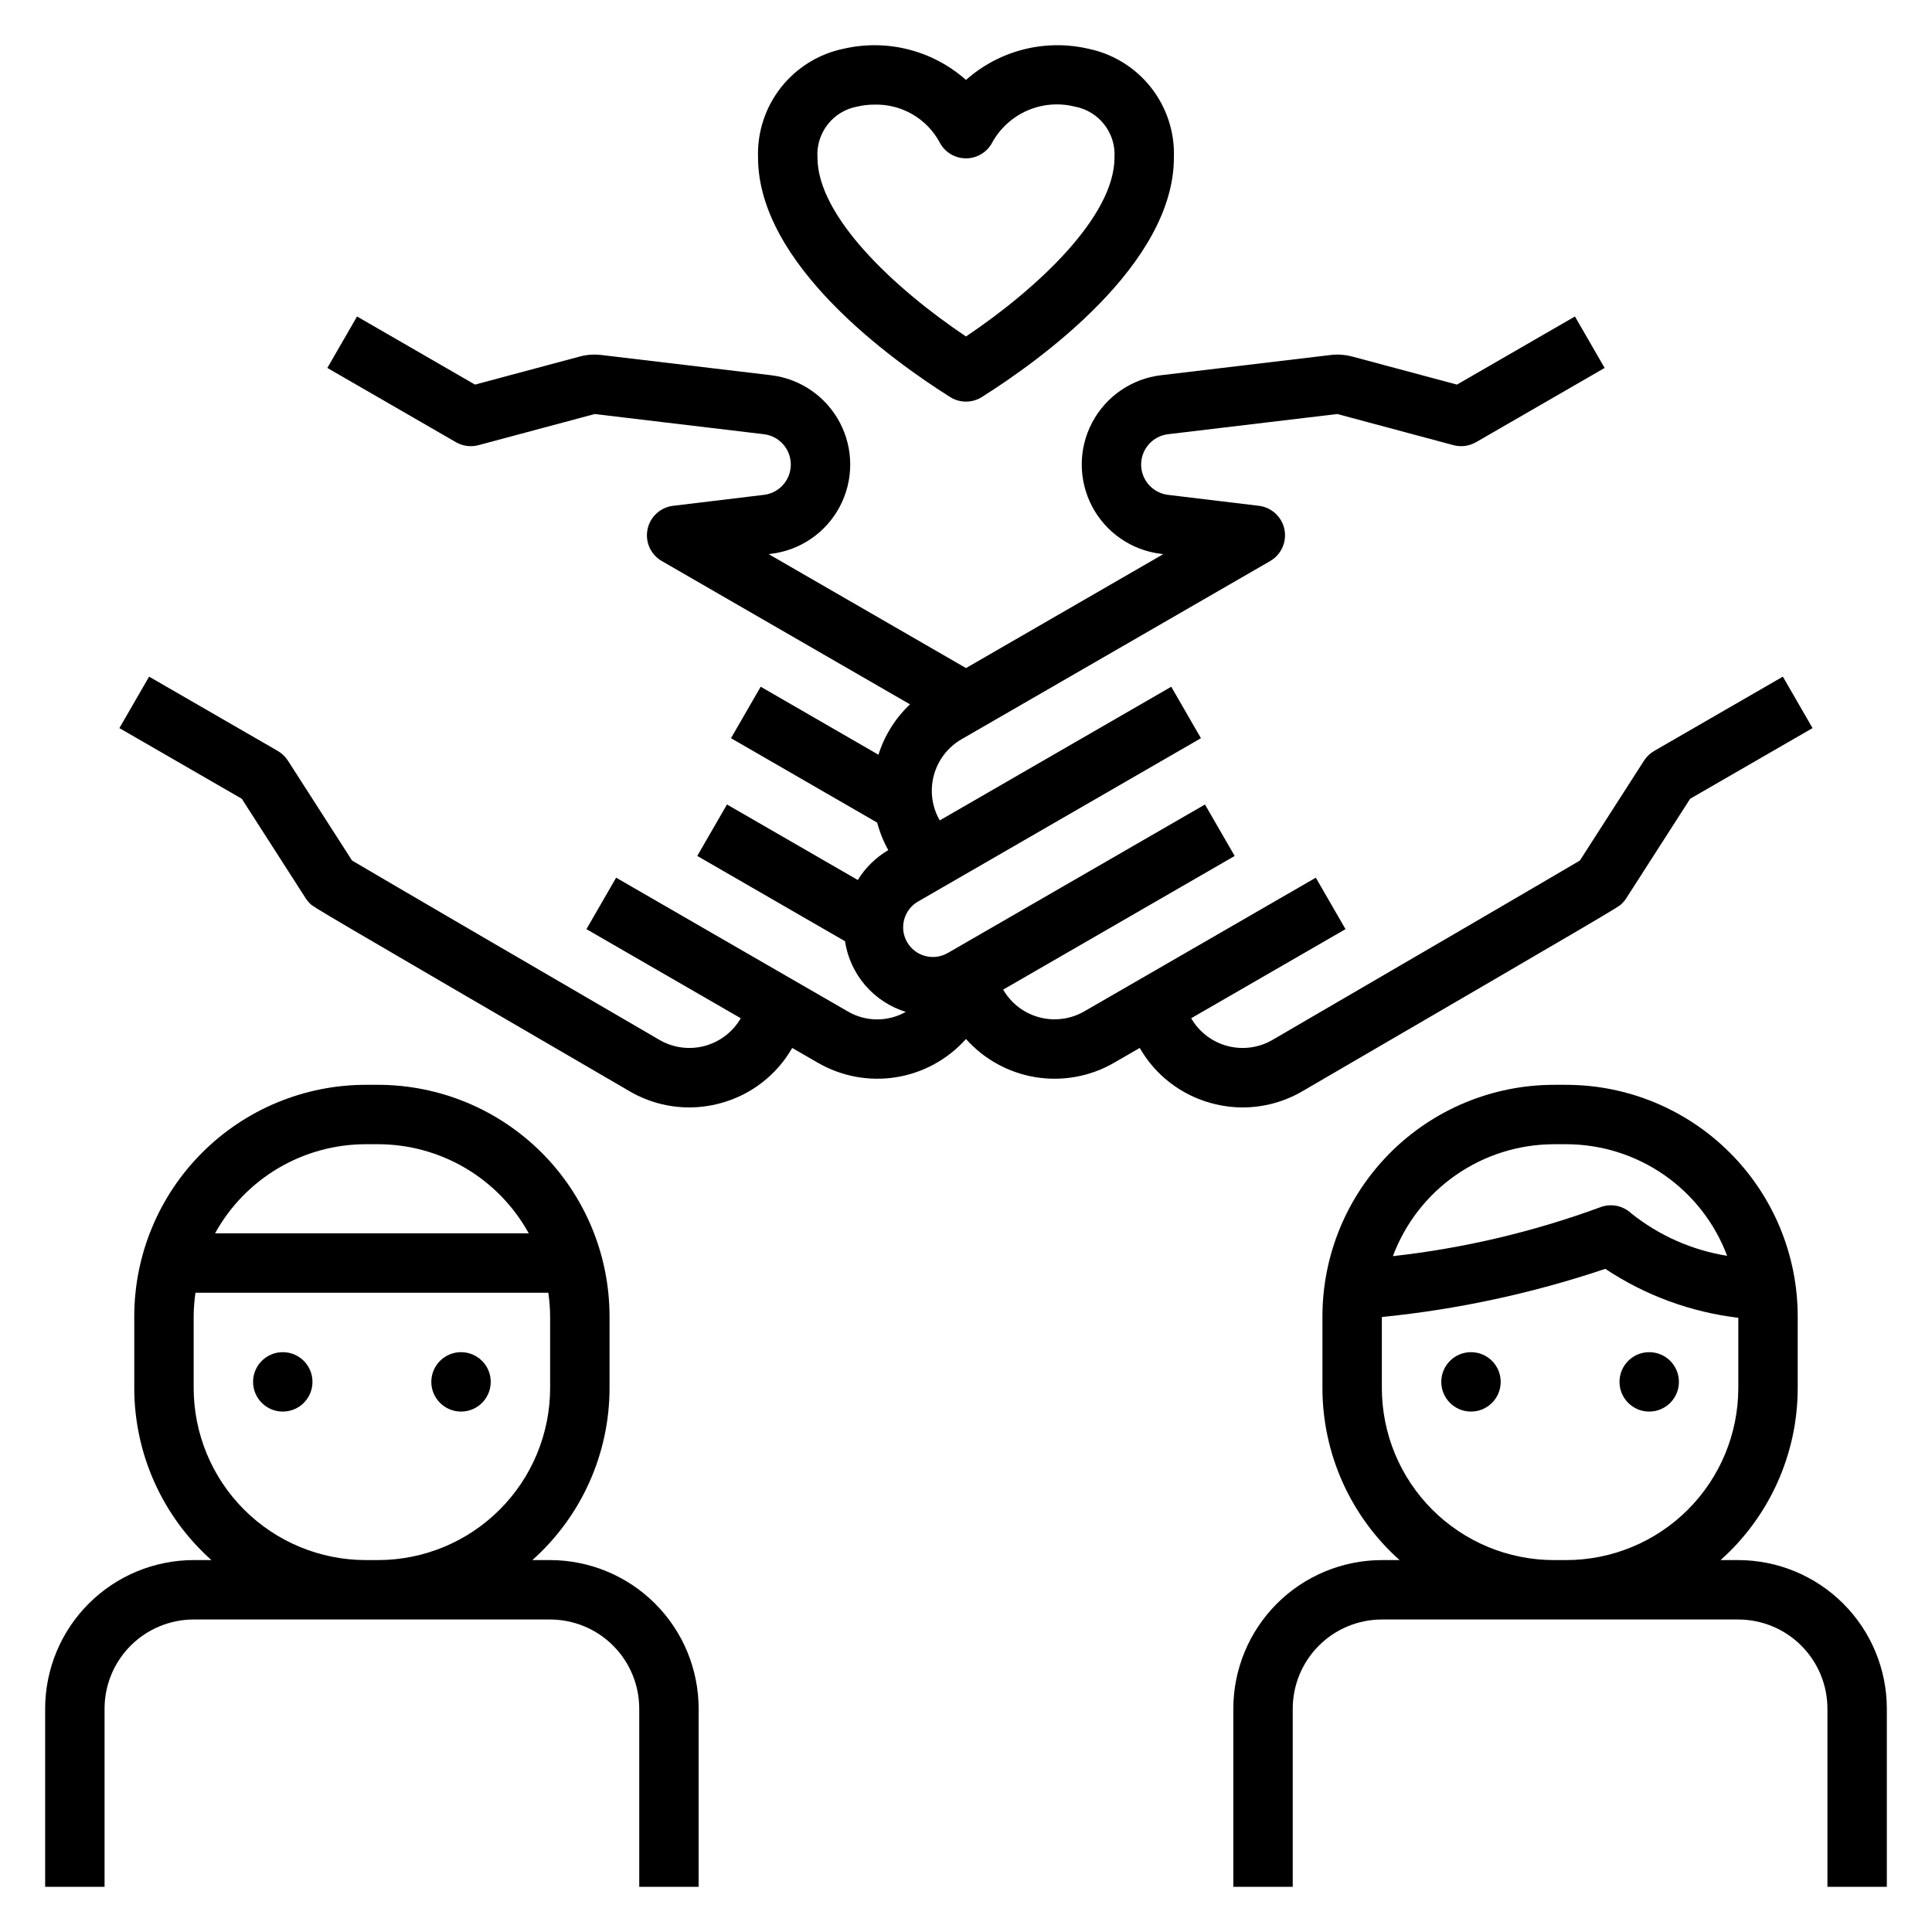
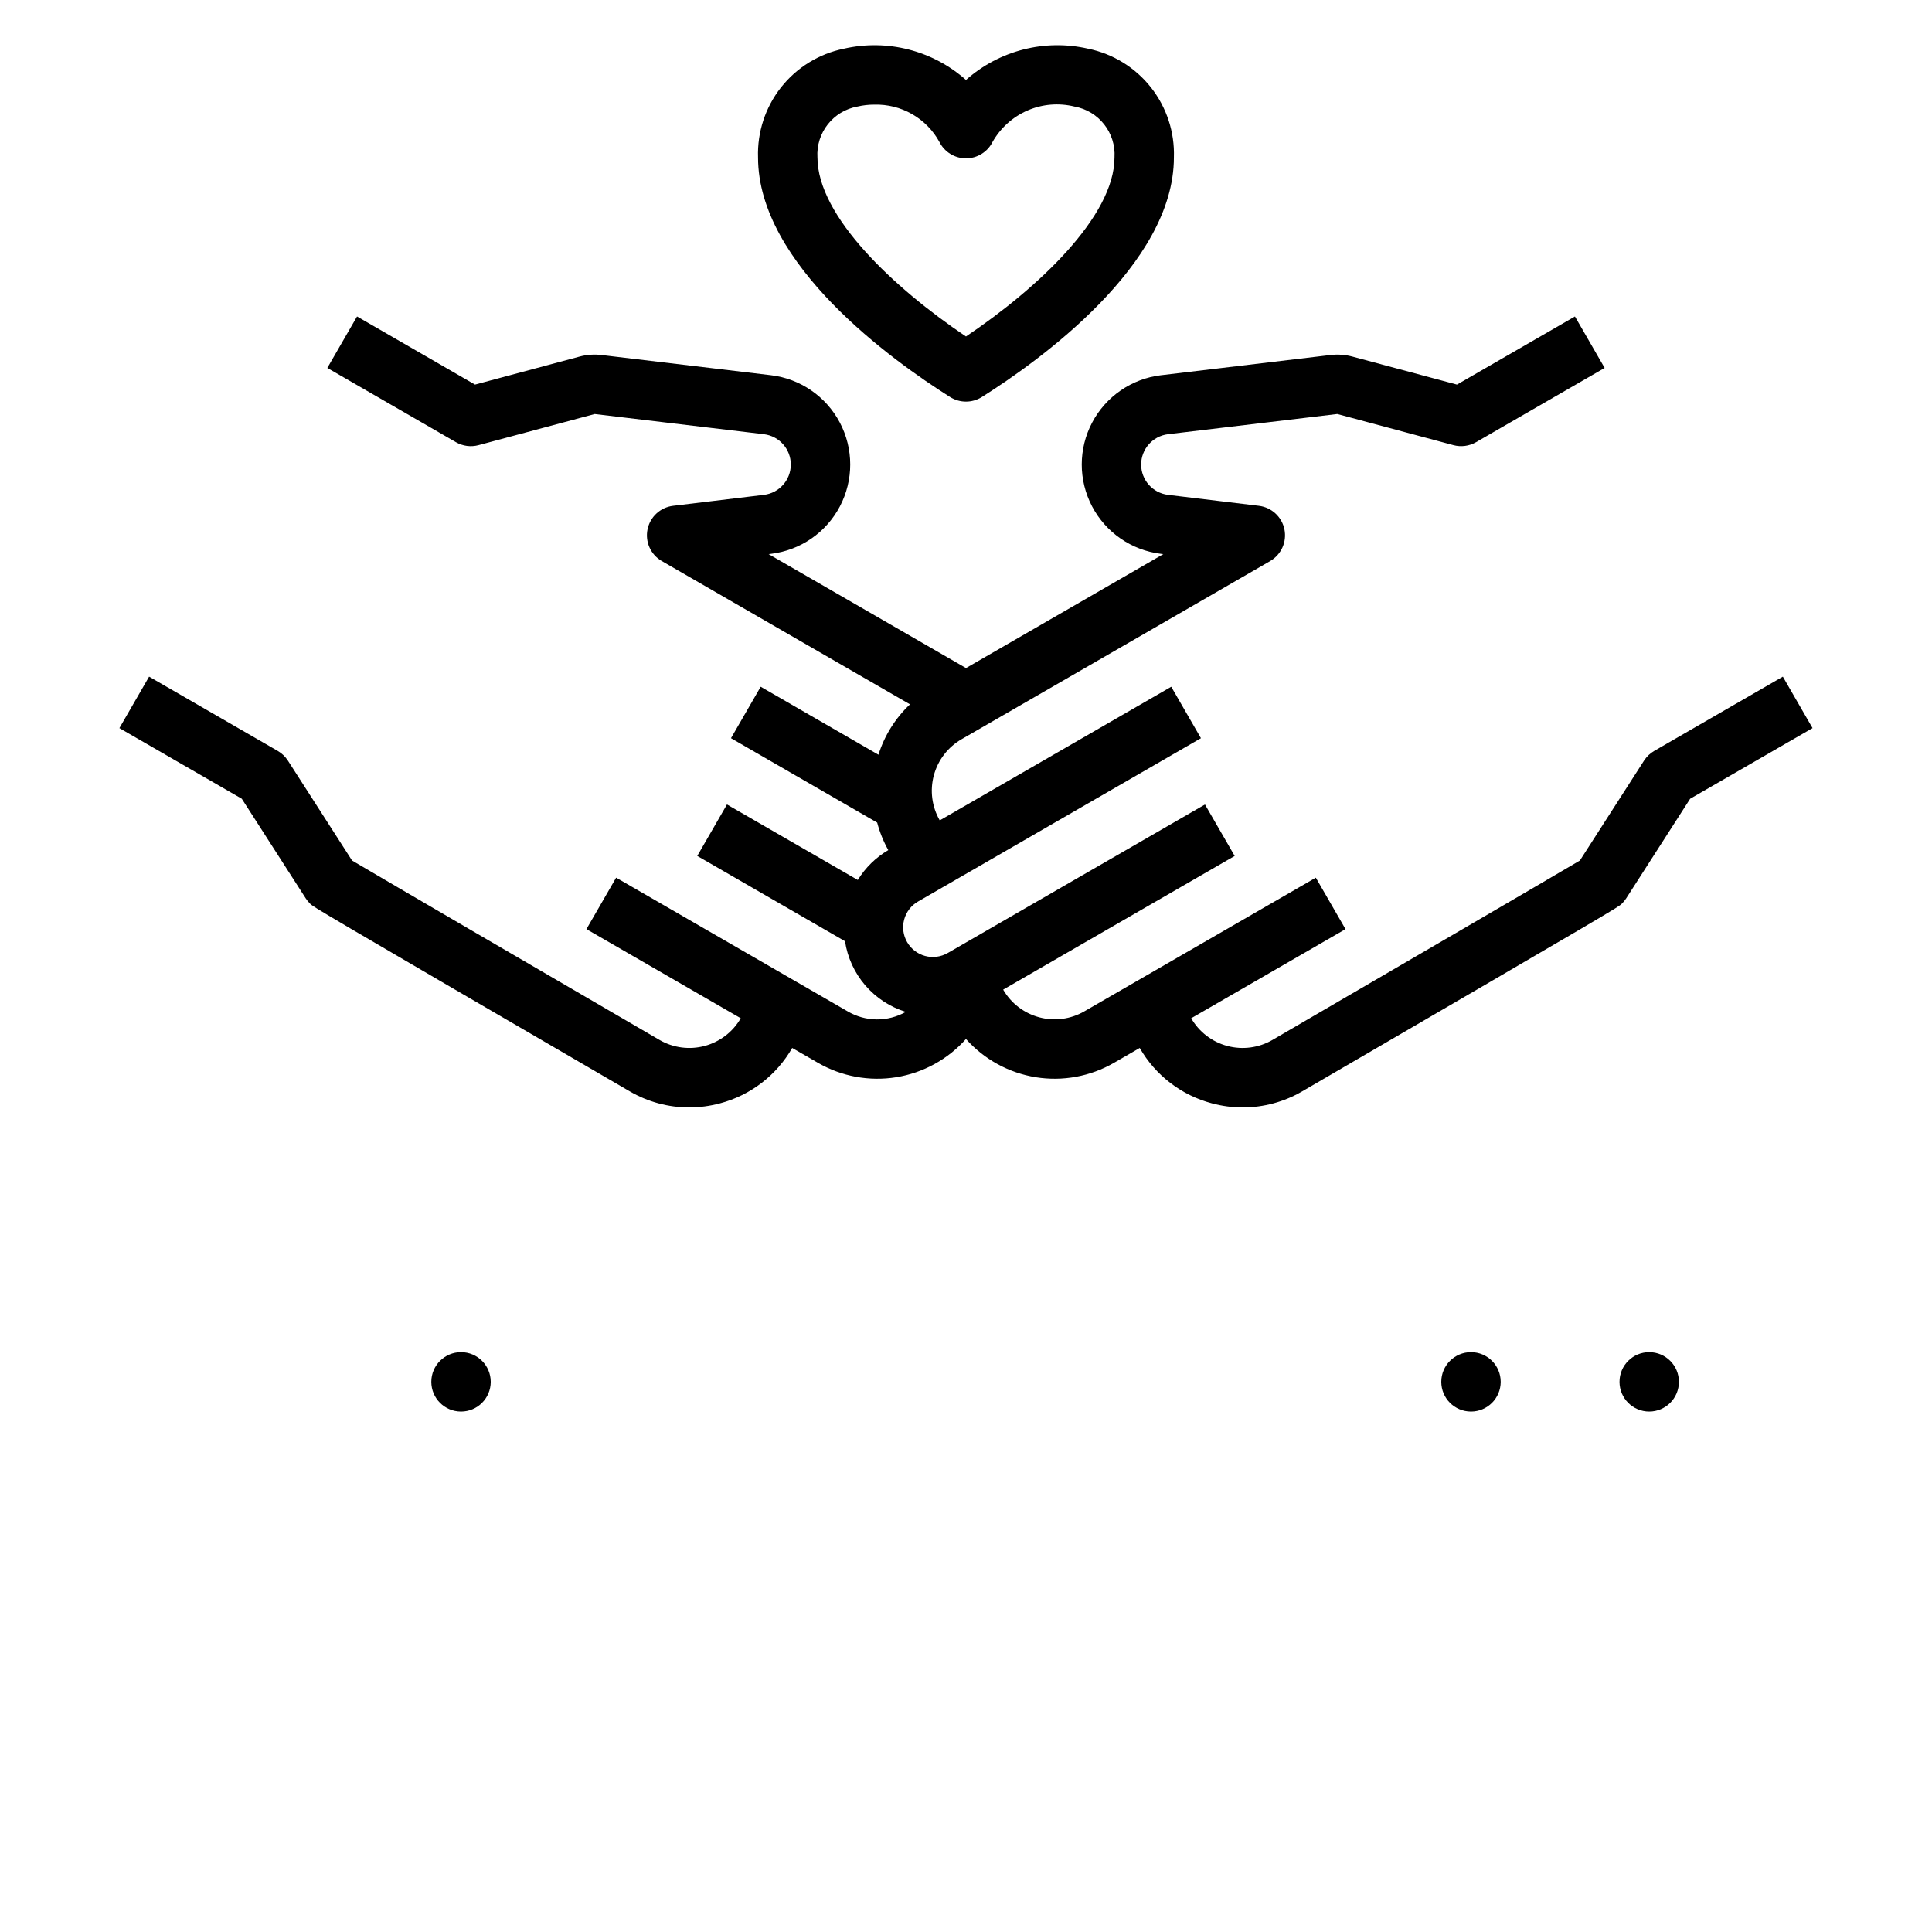
<svg xmlns="http://www.w3.org/2000/svg" fill="#000000" width="800px" height="800px" version="1.1" viewBox="144 144 512 512">
  <g>
    <path d="m541.7 510.21c0 4.348-3.523 7.871-7.871 7.871-4.348 0-7.875-3.523-7.875-7.871 0-4.348 3.527-7.871 7.875-7.871 4.348 0 7.871 3.523 7.871 7.871" />
    <path d="m588.93 510.21c0 4.348-3.523 7.871-7.871 7.871-4.348 0-7.871-3.523-7.871-7.871 0-4.348 3.523-7.871 7.871-7.871 4.348 0 7.871 3.523 7.871 7.871" />
-     <path d="m226.81 510.21c0 4.348-3.523 7.871-7.871 7.871s-7.871-3.523-7.871-7.871c0-4.348 3.523-7.871 7.871-7.871s7.871 3.523 7.871 7.871" />
    <path d="m274.05 510.21c0 4.348-3.523 7.871-7.871 7.871-4.348 0-7.875-3.523-7.875-7.871 0-4.348 3.527-7.871 7.875-7.871 4.348 0 7.871 3.523 7.871 7.871" />
-     <path d="m171.71 596.8c0.004-6.262 2.496-12.266 6.922-16.691 4.43-4.43 10.434-6.918 16.691-6.926h94.465c6.262 0.008 12.266 2.496 16.691 6.926 4.43 4.426 6.918 10.43 6.926 16.691v47.23h15.742v-47.23c-0.012-10.438-4.16-20.441-11.539-27.82-7.379-7.379-17.383-11.527-27.82-11.543h-4.703c13-11.586 20.438-28.172 20.449-45.586v-19.035c-0.02-16.258-6.488-31.848-17.984-43.344-11.5-11.5-27.086-17.969-43.348-17.984h-3.289c-16.262 0.016-31.852 6.484-43.348 17.984-11.5 11.496-17.965 27.086-17.984 43.344v19.035c0.012 17.414 7.449 34 20.449 45.586h-4.707c-10.434 0.016-20.438 4.164-27.816 11.543-7.379 7.379-11.531 17.383-11.543 27.82v47.23h15.746zm69.203-149.57h3.289c8.156 0.008 16.164 2.203 23.188 6.356 7.019 4.152 12.797 10.113 16.734 17.262h-83.133c3.934-7.148 9.715-13.109 16.734-17.262 7.023-4.152 15.027-6.348 23.188-6.356zm-45.59 64.621v-19.035c0.02-2.082 0.176-4.164 0.477-6.227h93.512c0.301 2.062 0.461 4.144 0.477 6.227v19.035c-0.012 12.086-4.82 23.676-13.367 32.223-8.543 8.543-20.133 13.352-32.219 13.363h-3.289c-12.086-0.012-23.676-4.82-32.223-13.363-8.547-8.547-13.352-20.137-13.367-32.223z" />
-     <path d="m604.67 557.44h-4.703c12.996-11.586 20.438-28.172 20.445-45.586v-19.035c-0.02-16.258-6.484-31.848-17.984-43.344-11.496-11.5-27.086-17.969-43.344-17.984h-3.293c-16.258 0.016-31.848 6.484-43.348 17.984-11.496 11.496-17.965 27.086-17.984 43.344v19.035c0.012 17.414 7.449 34 20.449 45.586h-4.703c-10.434 0.016-20.441 4.164-27.82 11.543-7.375 7.379-11.527 17.383-11.539 27.82v47.23h15.742v-47.23c0.008-6.262 2.5-12.266 6.926-16.691 4.426-4.43 10.43-6.918 16.691-6.926h94.465c6.262 0.008 12.262 2.496 16.691 6.926 4.426 4.426 6.918 10.43 6.926 16.691v47.23h15.742v-47.23c-0.012-10.438-4.164-20.441-11.543-27.82-7.379-7.379-17.383-11.527-27.816-11.543zm-48.879-110.21h3.293c9.266 0.016 18.312 2.856 25.926 8.137 7.617 5.285 13.441 12.762 16.699 21.438-9.312-1.496-18.082-5.383-25.445-11.281-2.223-2.066-5.434-2.676-8.258-1.562-17.703 6.496-36.129 10.84-54.875 12.93 3.25-8.695 9.074-16.195 16.695-21.496 7.625-5.301 16.68-8.148 25.965-8.164zm3.289 110.21h-3.289c-12.086-0.012-23.672-4.82-32.219-13.363-8.547-8.547-13.355-20.137-13.367-32.223v-18.828c20.152-2.023 40.012-6.309 59.211-12.77 10.57 7.027 22.648 11.473 35.254 12.969v18.629c-0.016 12.086-4.82 23.676-13.367 32.223-8.547 8.543-20.133 13.352-32.219 13.363z" />
    <path d="m453.55 259.07 44.84-5.352 30.797 8.254c2.016 0.535 4.164 0.254 5.973-0.785l34.086-19.68-7.871-13.637-31.266 18.051-27.66-7.41c-1.926-0.523-3.938-0.664-5.918-0.422l-44.84 5.348-0.004-0.004c-7.785 0.93-14.617 5.629-18.27 12.57-3.652 6.938-3.656 15.23-0.012 22.176 3.641 6.941 10.465 11.652 18.25 12.59l0.637 0.078-52.293 30.195-52.297-30.195 0.637-0.078c7.785-0.938 14.609-5.648 18.25-12.59 3.644-6.945 3.641-15.238-0.012-22.176-3.652-6.941-10.484-11.641-18.27-12.57l-44.832-5.344h-0.004c-1.988-0.25-4.008-0.105-5.941 0.426l-27.645 7.406-31.266-18.051-7.871 13.637 34.086 19.68c1.809 1.039 3.957 1.324 5.973 0.785l30.797-8.25 44.84 5.348h0.004c4.066 0.488 7.125 3.941 7.125 8.035 0 4.098-3.059 7.547-7.125 8.035l-24.078 2.902c-3.363 0.41-6.09 2.922-6.766 6.242-0.68 3.316 0.84 6.699 3.773 8.391l65.781 37.98v0.004c-3.879 3.664-6.754 8.258-8.359 13.348l-31.207-18.02-7.871 13.637 38.742 22.371c0.668 2.543 1.66 4.996 2.945 7.293-3.301 1.938-6.074 4.656-8.082 7.918l-34.668-20.012-7.871 13.637 39.152 22.602c0.652 4.32 2.508 8.367 5.356 11.68 2.852 3.312 6.578 5.754 10.754 7.043-2.356 1.332-5.019 2.019-7.727 1.996-2.703-0.027-5.356-0.762-7.684-2.137l-13.637-7.871-47.715-27.551-7.871 13.637 40.895 23.613c-2.082 3.613-5.516 6.25-9.543 7.336-4.027 1.082-8.32 0.523-11.938-1.559-29.535-17.188-73.094-42.574-81.527-47.57l-17.008-26.492c-0.684-1.055-1.605-1.934-2.691-2.562l-34.086-19.68-7.871 13.637 32.434 18.723 16.965 26.422c0.332 0.516 0.727 0.992 1.168 1.418 0.945 0.906 1.09 1.047 84.723 49.723 4.766 2.769 10.18 4.231 15.691 4.238 2.769-0.004 5.527-0.371 8.203-1.09 8.078-2.141 14.961-7.422 19.117-14.672l6.82 3.934c6.266 3.621 13.59 4.973 20.734 3.824 7.148-1.152 13.68-4.731 18.496-10.133 4.812 5.402 11.344 8.98 18.492 10.133 7.144 1.148 14.469-0.199 20.734-3.82l6.82-3.938c4.156 7.25 11.043 12.531 19.117 14.672 2.676 0.719 5.43 1.086 8.195 1.09 5.523-0.008 10.949-1.473 15.723-4.25 83.609-48.664 83.754-48.805 84.699-49.711 0.441-0.426 0.836-0.902 1.168-1.418l16.965-26.422 32.438-18.723-7.871-13.637-34.086 19.68c-1.086 0.629-2.008 1.508-2.691 2.562l-17.012 26.492c-8.434 4.996-51.992 30.379-81.504 47.559-3.617 2.09-7.914 2.652-11.945 1.574-4.035-1.082-7.473-3.723-9.559-7.34l40.898-23.613-7.871-13.637-47.715 27.551-13.641 7.875c-3.613 2.086-7.91 2.652-11.945 1.57-4.031-1.078-7.469-3.719-9.555-7.332l61.355-35.422-7.871-13.637-68.172 39.359-0.004-0.004c-1.809 1.047-3.961 1.328-5.977 0.789-2.019-0.539-3.738-1.859-4.781-3.672-1.047-1.809-1.328-3.957-0.785-5.973 0.539-2.019 1.859-3.738 3.668-4.781l6.809-3.934v0.004l68.172-39.359-7.871-13.637-61.355 35.426 0.004-0.008c-2.082-3.617-2.644-7.91-1.562-11.941s3.719-7.469 7.332-9.559l81.805-47.23-0.004-0.004c2.934-1.691 4.453-5.074 3.777-8.395-0.68-3.316-3.406-5.828-6.766-6.238l-24.078-2.902c-4.066-0.488-7.129-3.938-7.129-8.035 0-4.094 3.062-7.547 7.129-8.035z" />
    <path d="m432.39 156.91c-11.504-2.644-23.57 0.441-32.395 8.277-8.824-7.836-20.891-10.918-32.391-8.277-6.578 1.348-12.469 4.981-16.629 10.254-4.156 5.273-6.312 11.852-6.086 18.562 0 28.352 35.602 53.848 50.906 63.496 2.566 1.613 5.828 1.613 8.395 0 15.305-9.648 50.906-35.145 50.906-63.496 0.227-6.711-1.93-13.285-6.086-18.559-4.156-5.273-10.043-8.906-16.621-10.258zm-32.395 76.262c-19.02-12.773-39.359-31.828-39.359-47.445h-0.004c-0.402-6.535 4.156-12.336 10.602-13.492 1.465-0.344 2.965-0.516 4.469-0.508 3.508-0.102 6.981 0.77 10.023 2.516 3.047 1.746 5.551 4.305 7.234 7.383 1.336 2.66 4.059 4.336 7.035 4.336 2.973 0 5.695-1.676 7.031-4.336 2.102-3.723 5.363-6.656 9.285-8.355 3.926-1.695 8.297-2.059 12.449-1.035 6.441 1.16 10.996 6.961 10.594 13.492 0 15.617-20.344 34.672-39.359 47.445z" />
  </g>
</svg>